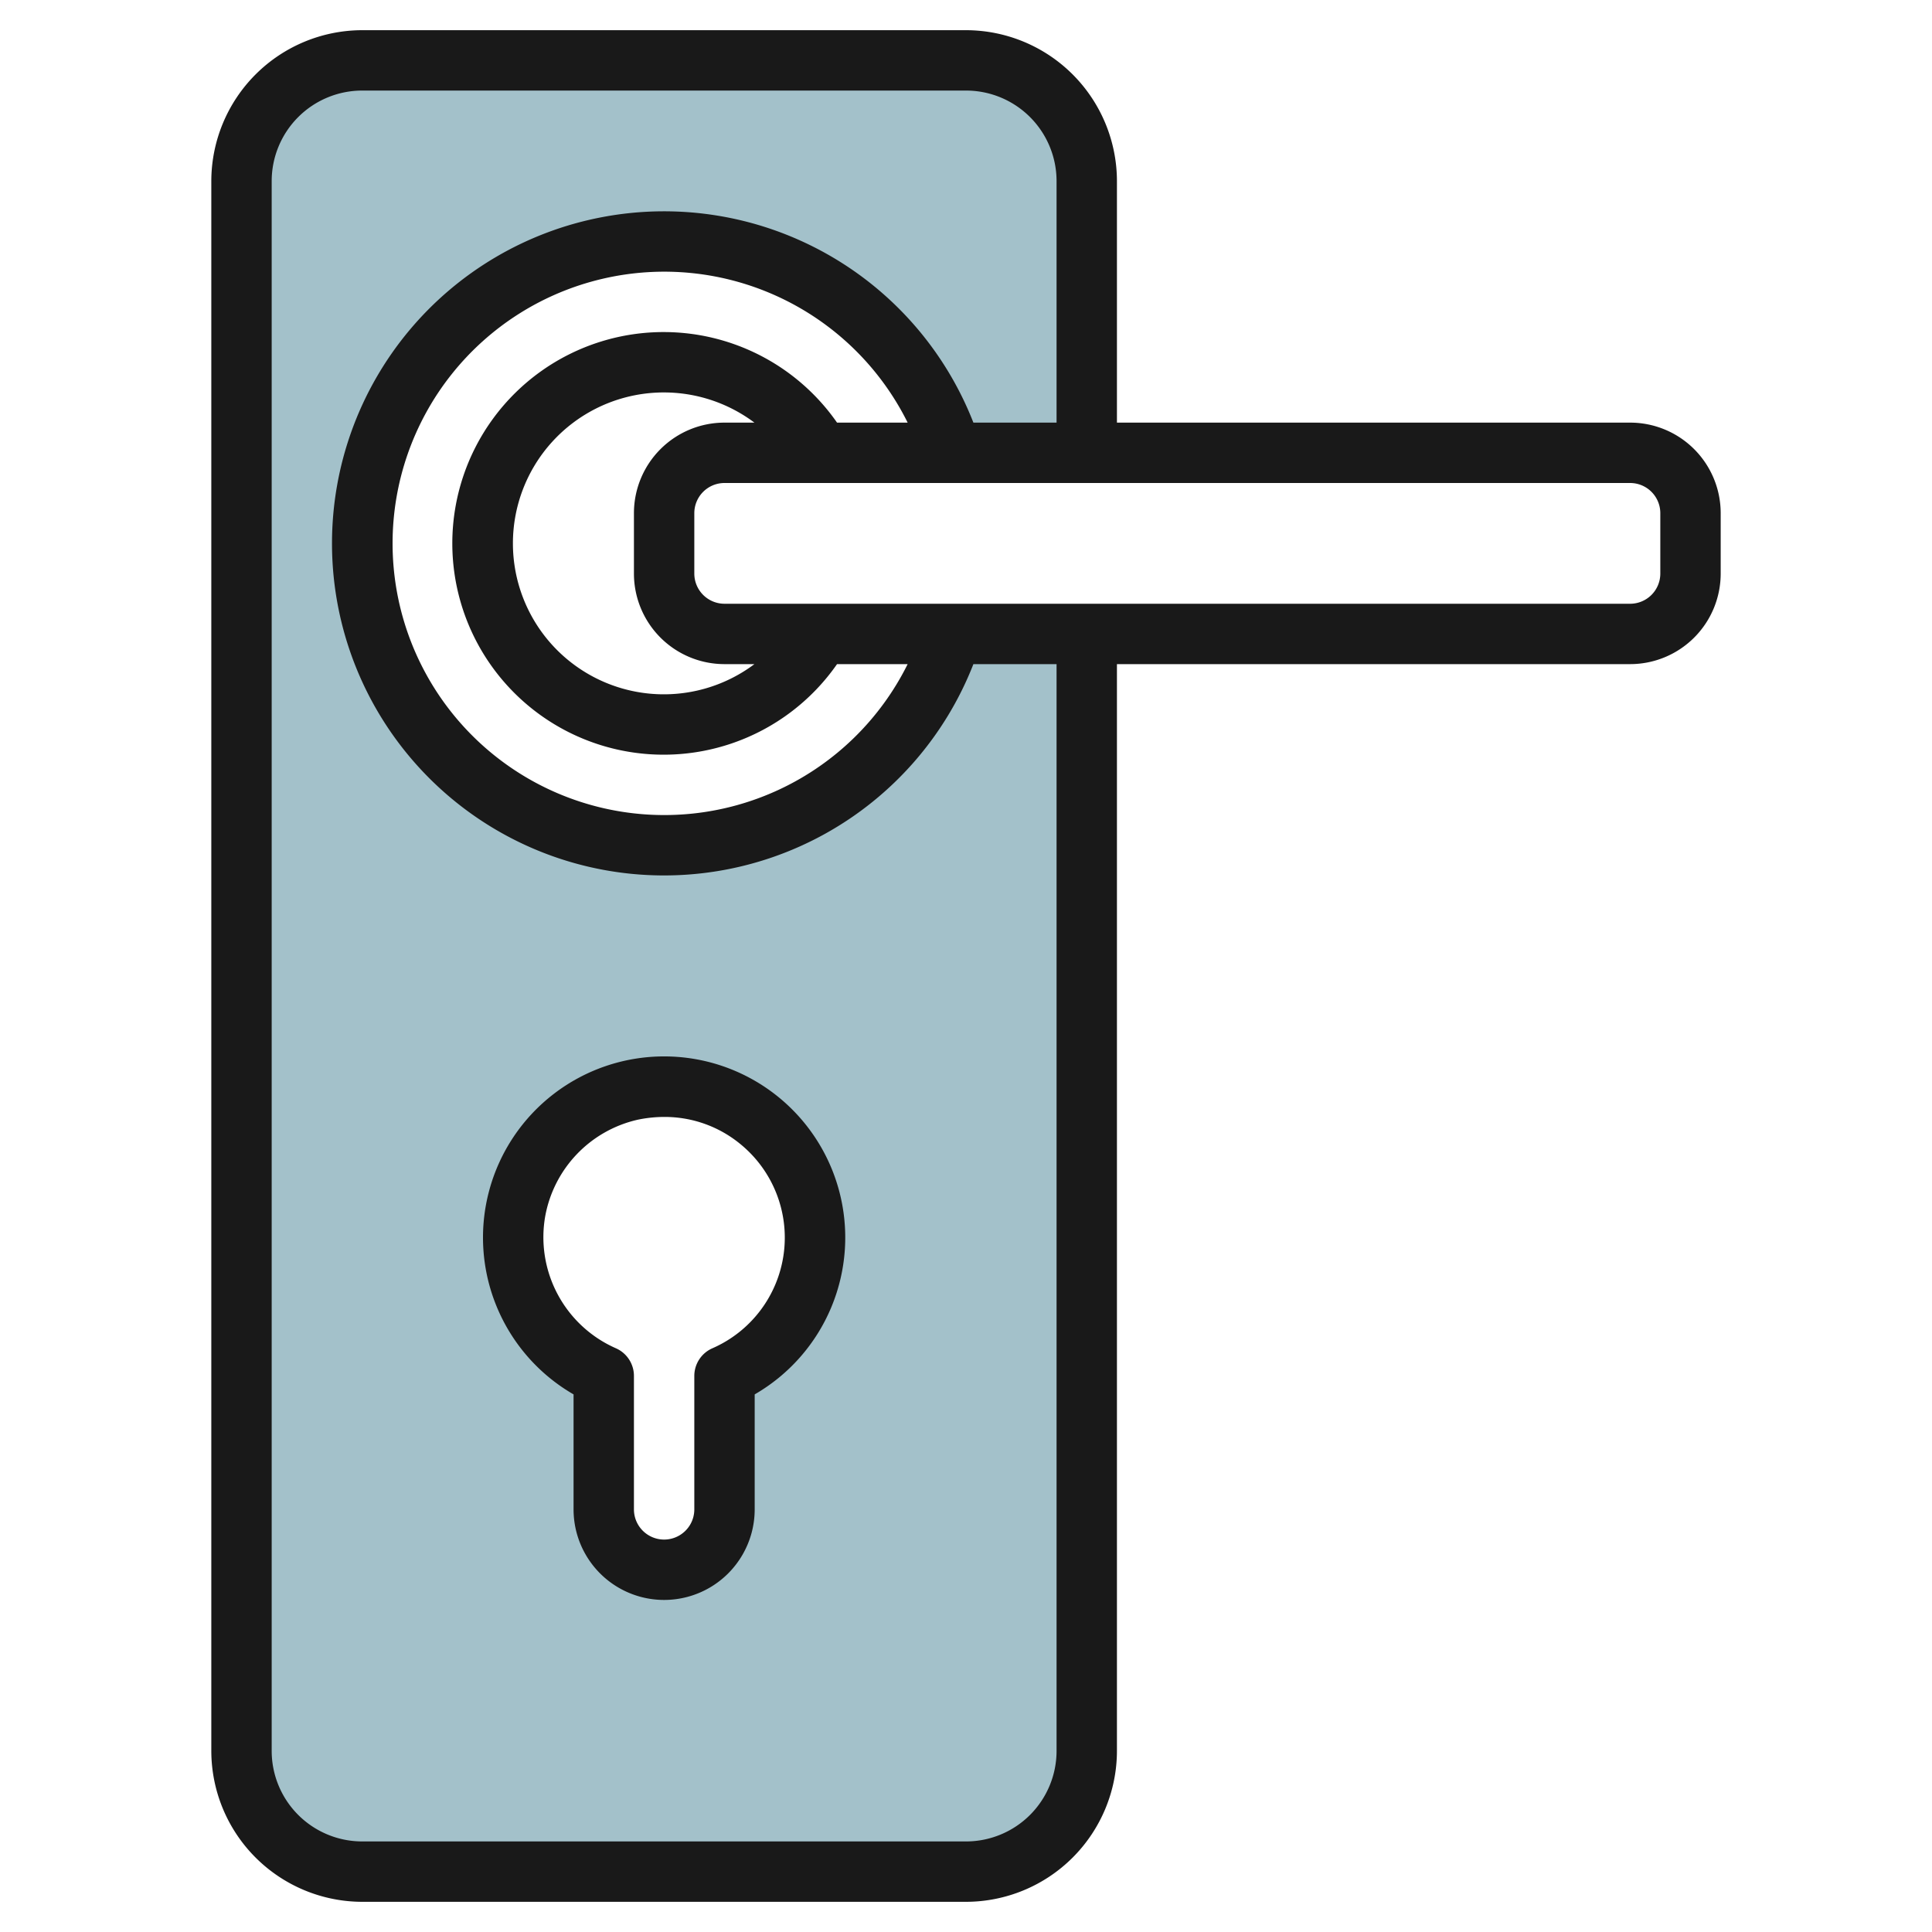
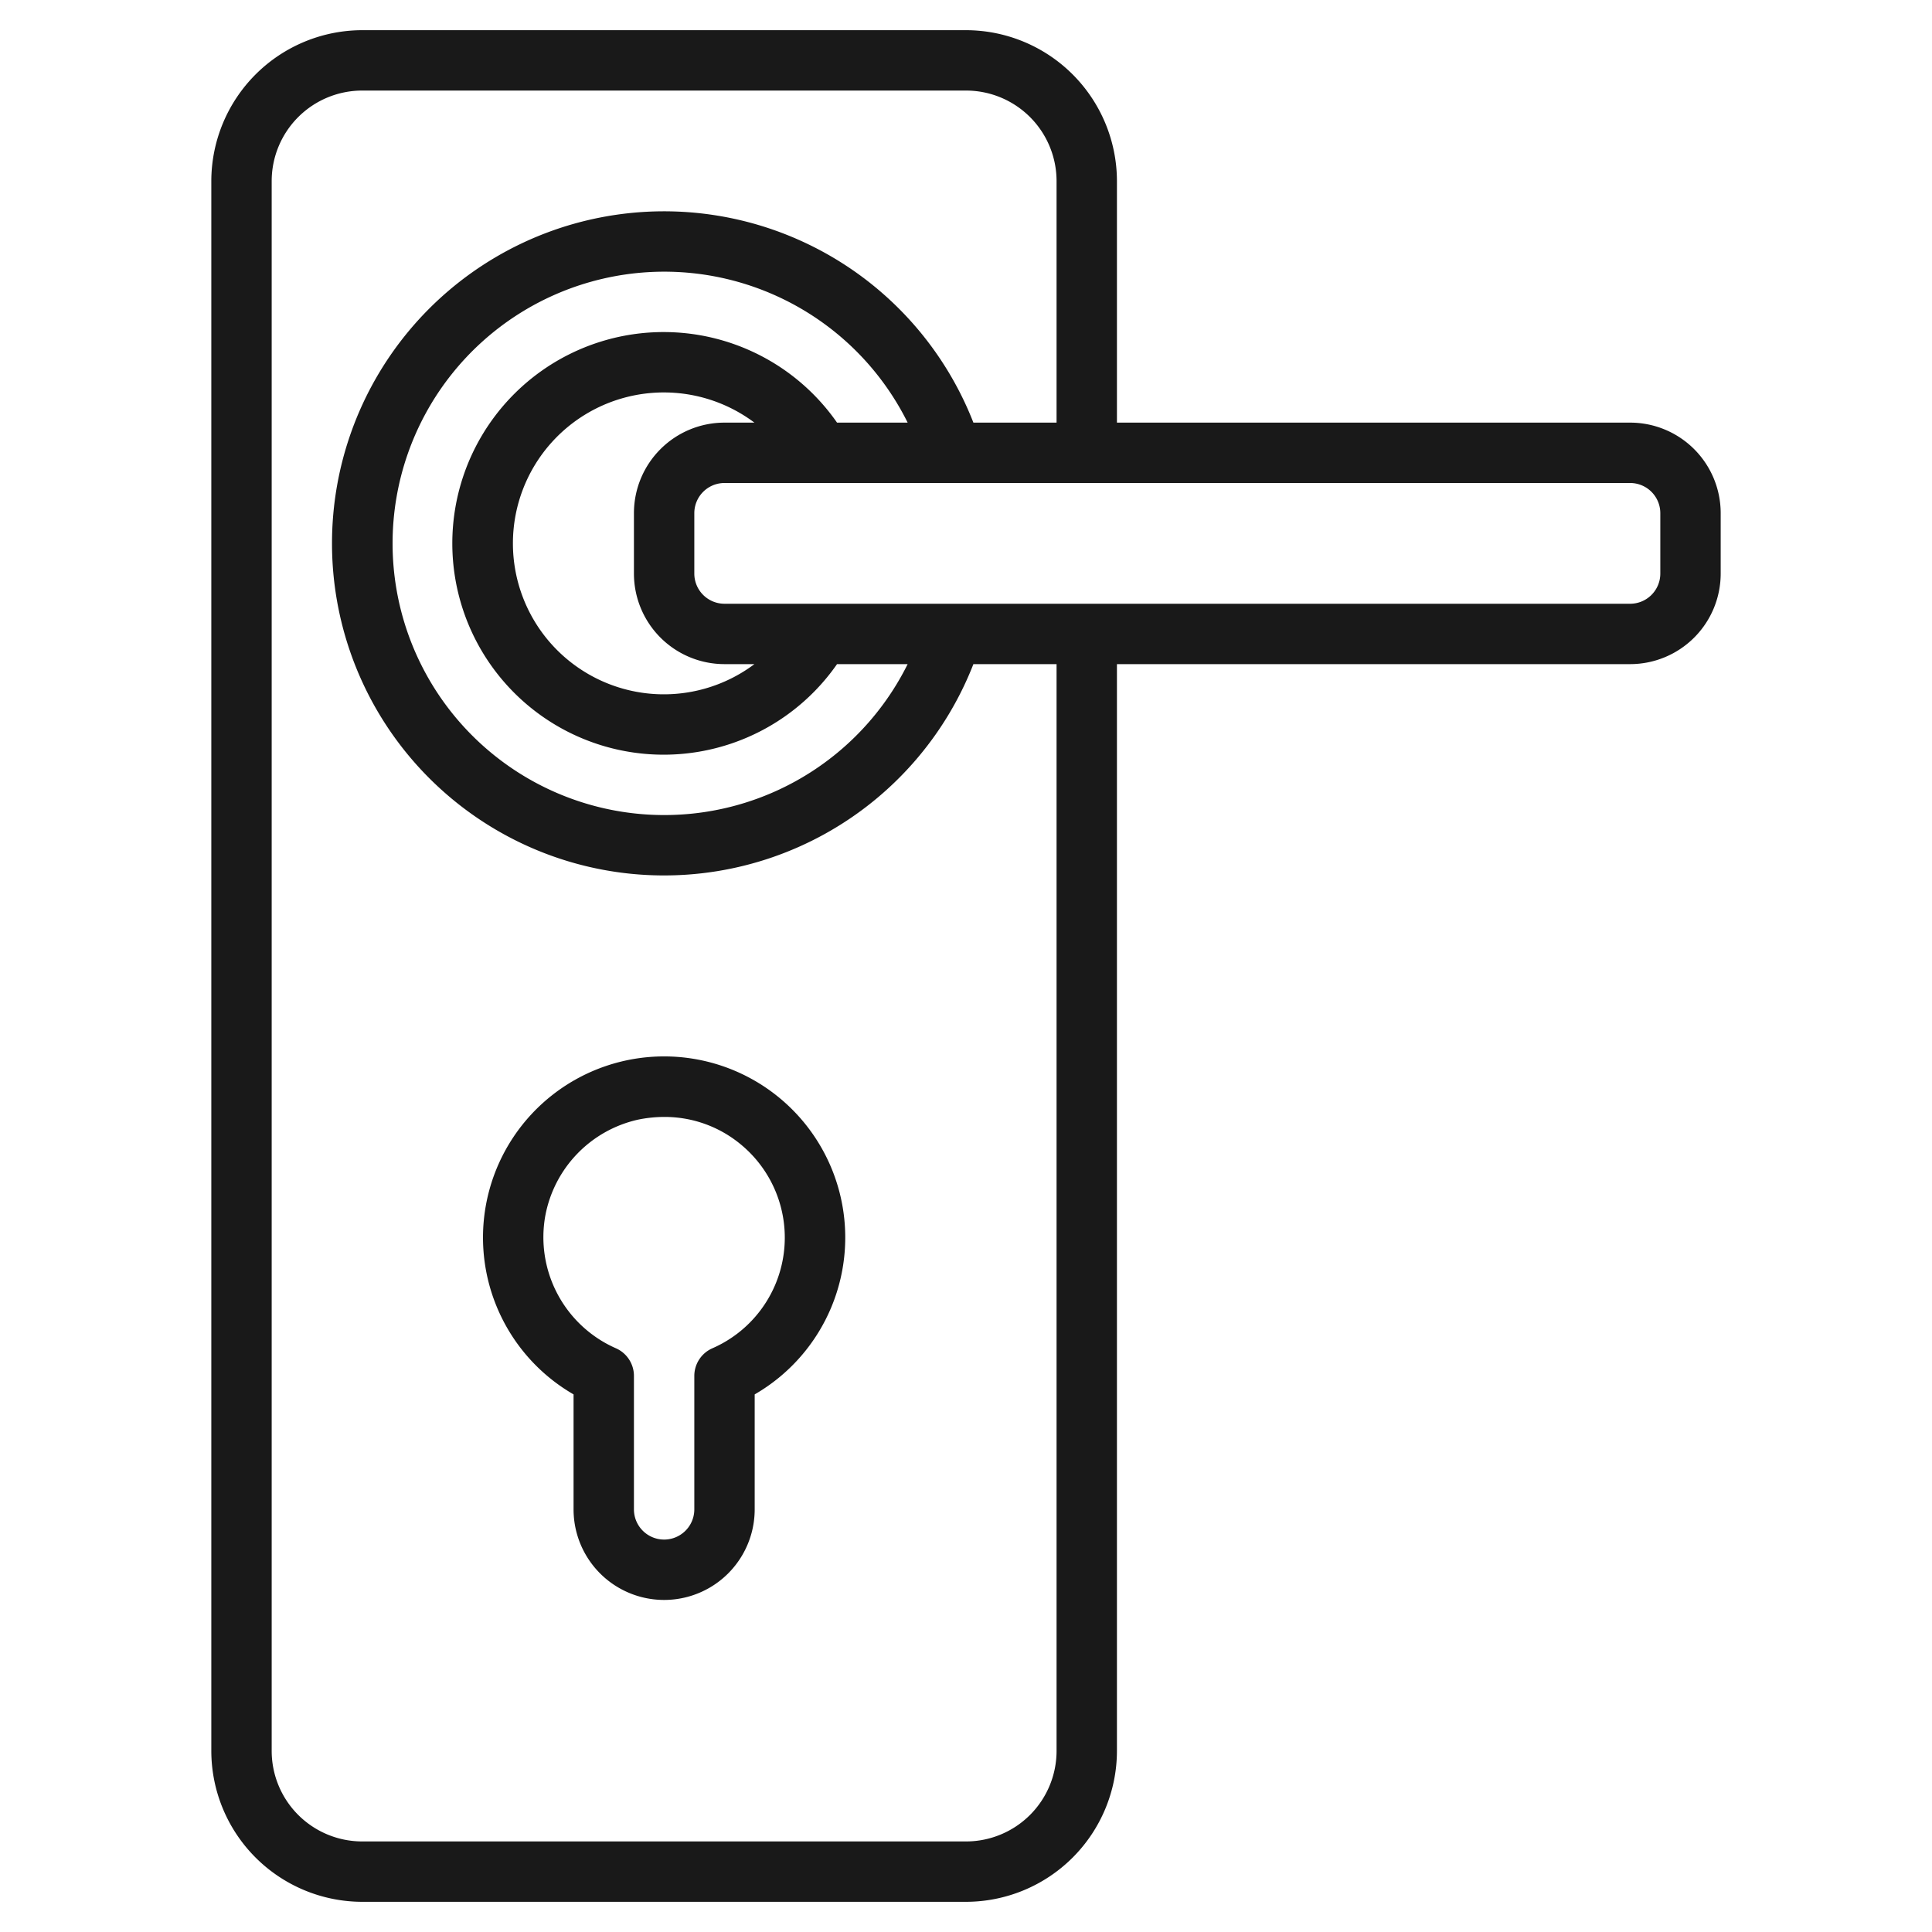
<svg xmlns="http://www.w3.org/2000/svg" id="Layer_3" height="512" viewBox="0 0 64 64" width="512" data-name="Layer 3">
-   <path d="m36 15v-9a4 4 0 0 0 -4-4h-20a4 4 0 0 0 -4 4v52a4 4 0 0 0 4 4h20a4 4 0 0 0 4-4v-37h-4.459a10 10 0 1 1 0-6zm-18.924 25.114a5 5 0 1 1 6.924 5.464v4.422a2 2 0 0 1 -4 0v-4.422a5 5 0 0 1 -2.924-5.464z" fill="#a3c1ca" />
  <g fill="#191919">
    <path d="m12 63h20a5.006 5.006 0 0 0 5-5v-36h17a3 3 0 0 0 3-3v-2a3 3 0 0 0 -3-3h-17v-8a5.006 5.006 0 0 0 -5-5h-20a5.006 5.006 0 0 0 -5 5v52a5.006 5.006 0 0 0 5 5zm43-46v2a1 1 0 0 1 -1 1h-30a1 1 0 0 1 -1-1v-2a1 1 0 0 1 1-1h30a1 1 0 0 1 1 1zm-31 5h.991a5 5 0 1 1 0-8h-.991a3 3 0 0 0 -3 3v2a3 3 0 0 0 3 3zm3.728-8a7 7 0 1 0 0 8h2.339a9 9 0 1 1 0-8zm-18.728-8a3 3 0 0 1 3-3h20a3 3 0 0 1 3 3v8h-2.755a11 11 0 1 0 0 8h2.755v36a3 3 0 0 1 -3 3h-20a3 3 0 0 1 -3-3z" />
    <path d="m19 46.191v3.809a3 3 0 0 0 6 0v-3.809a6 6 0 1 0 -6 0zm-.938-5.907a4.015 4.015 0 0 1 3.064-3.192 4.324 4.324 0 0 1 .883-.092 3.944 3.944 0 0 1 2.512.895 4 4 0 0 1 -.921 6.768 1 1 0 0 0 -.6.916v4.421a1 1 0 0 1 -2 0v-4.422a1 1 0 0 0 -.6-.916 4.018 4.018 0 0 1 -2.338-4.378z" />
  </g>
</svg>